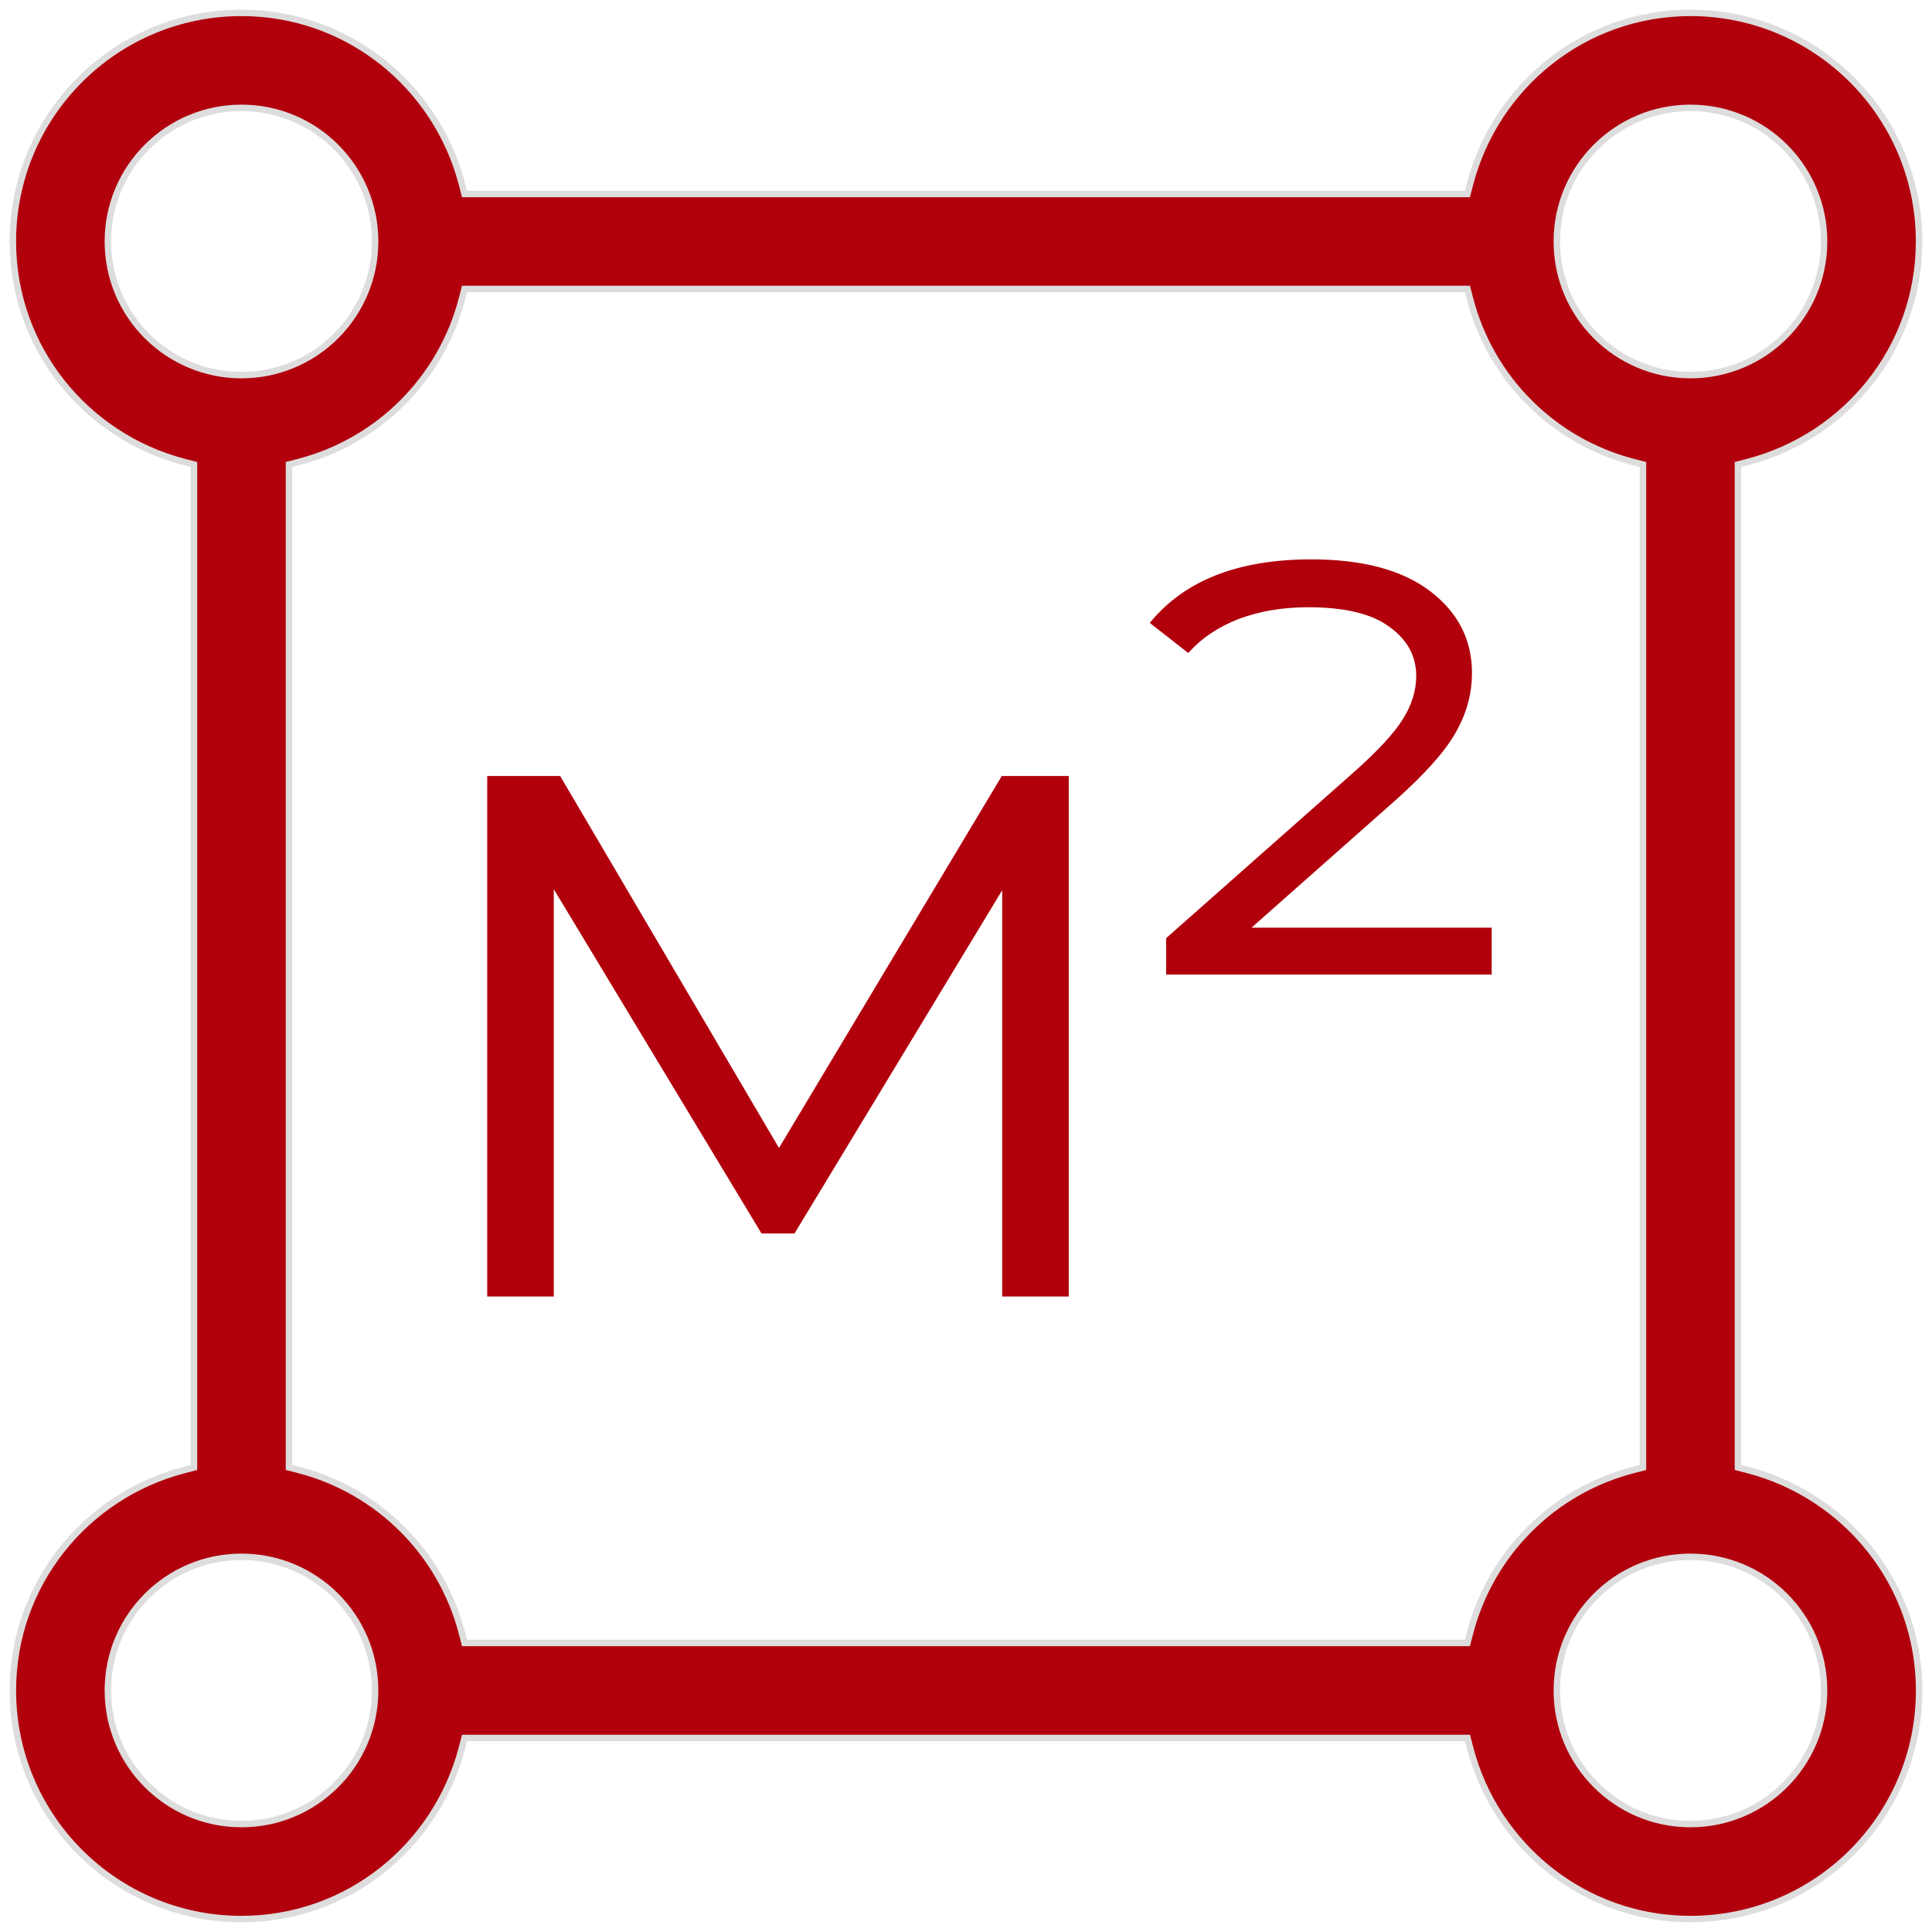
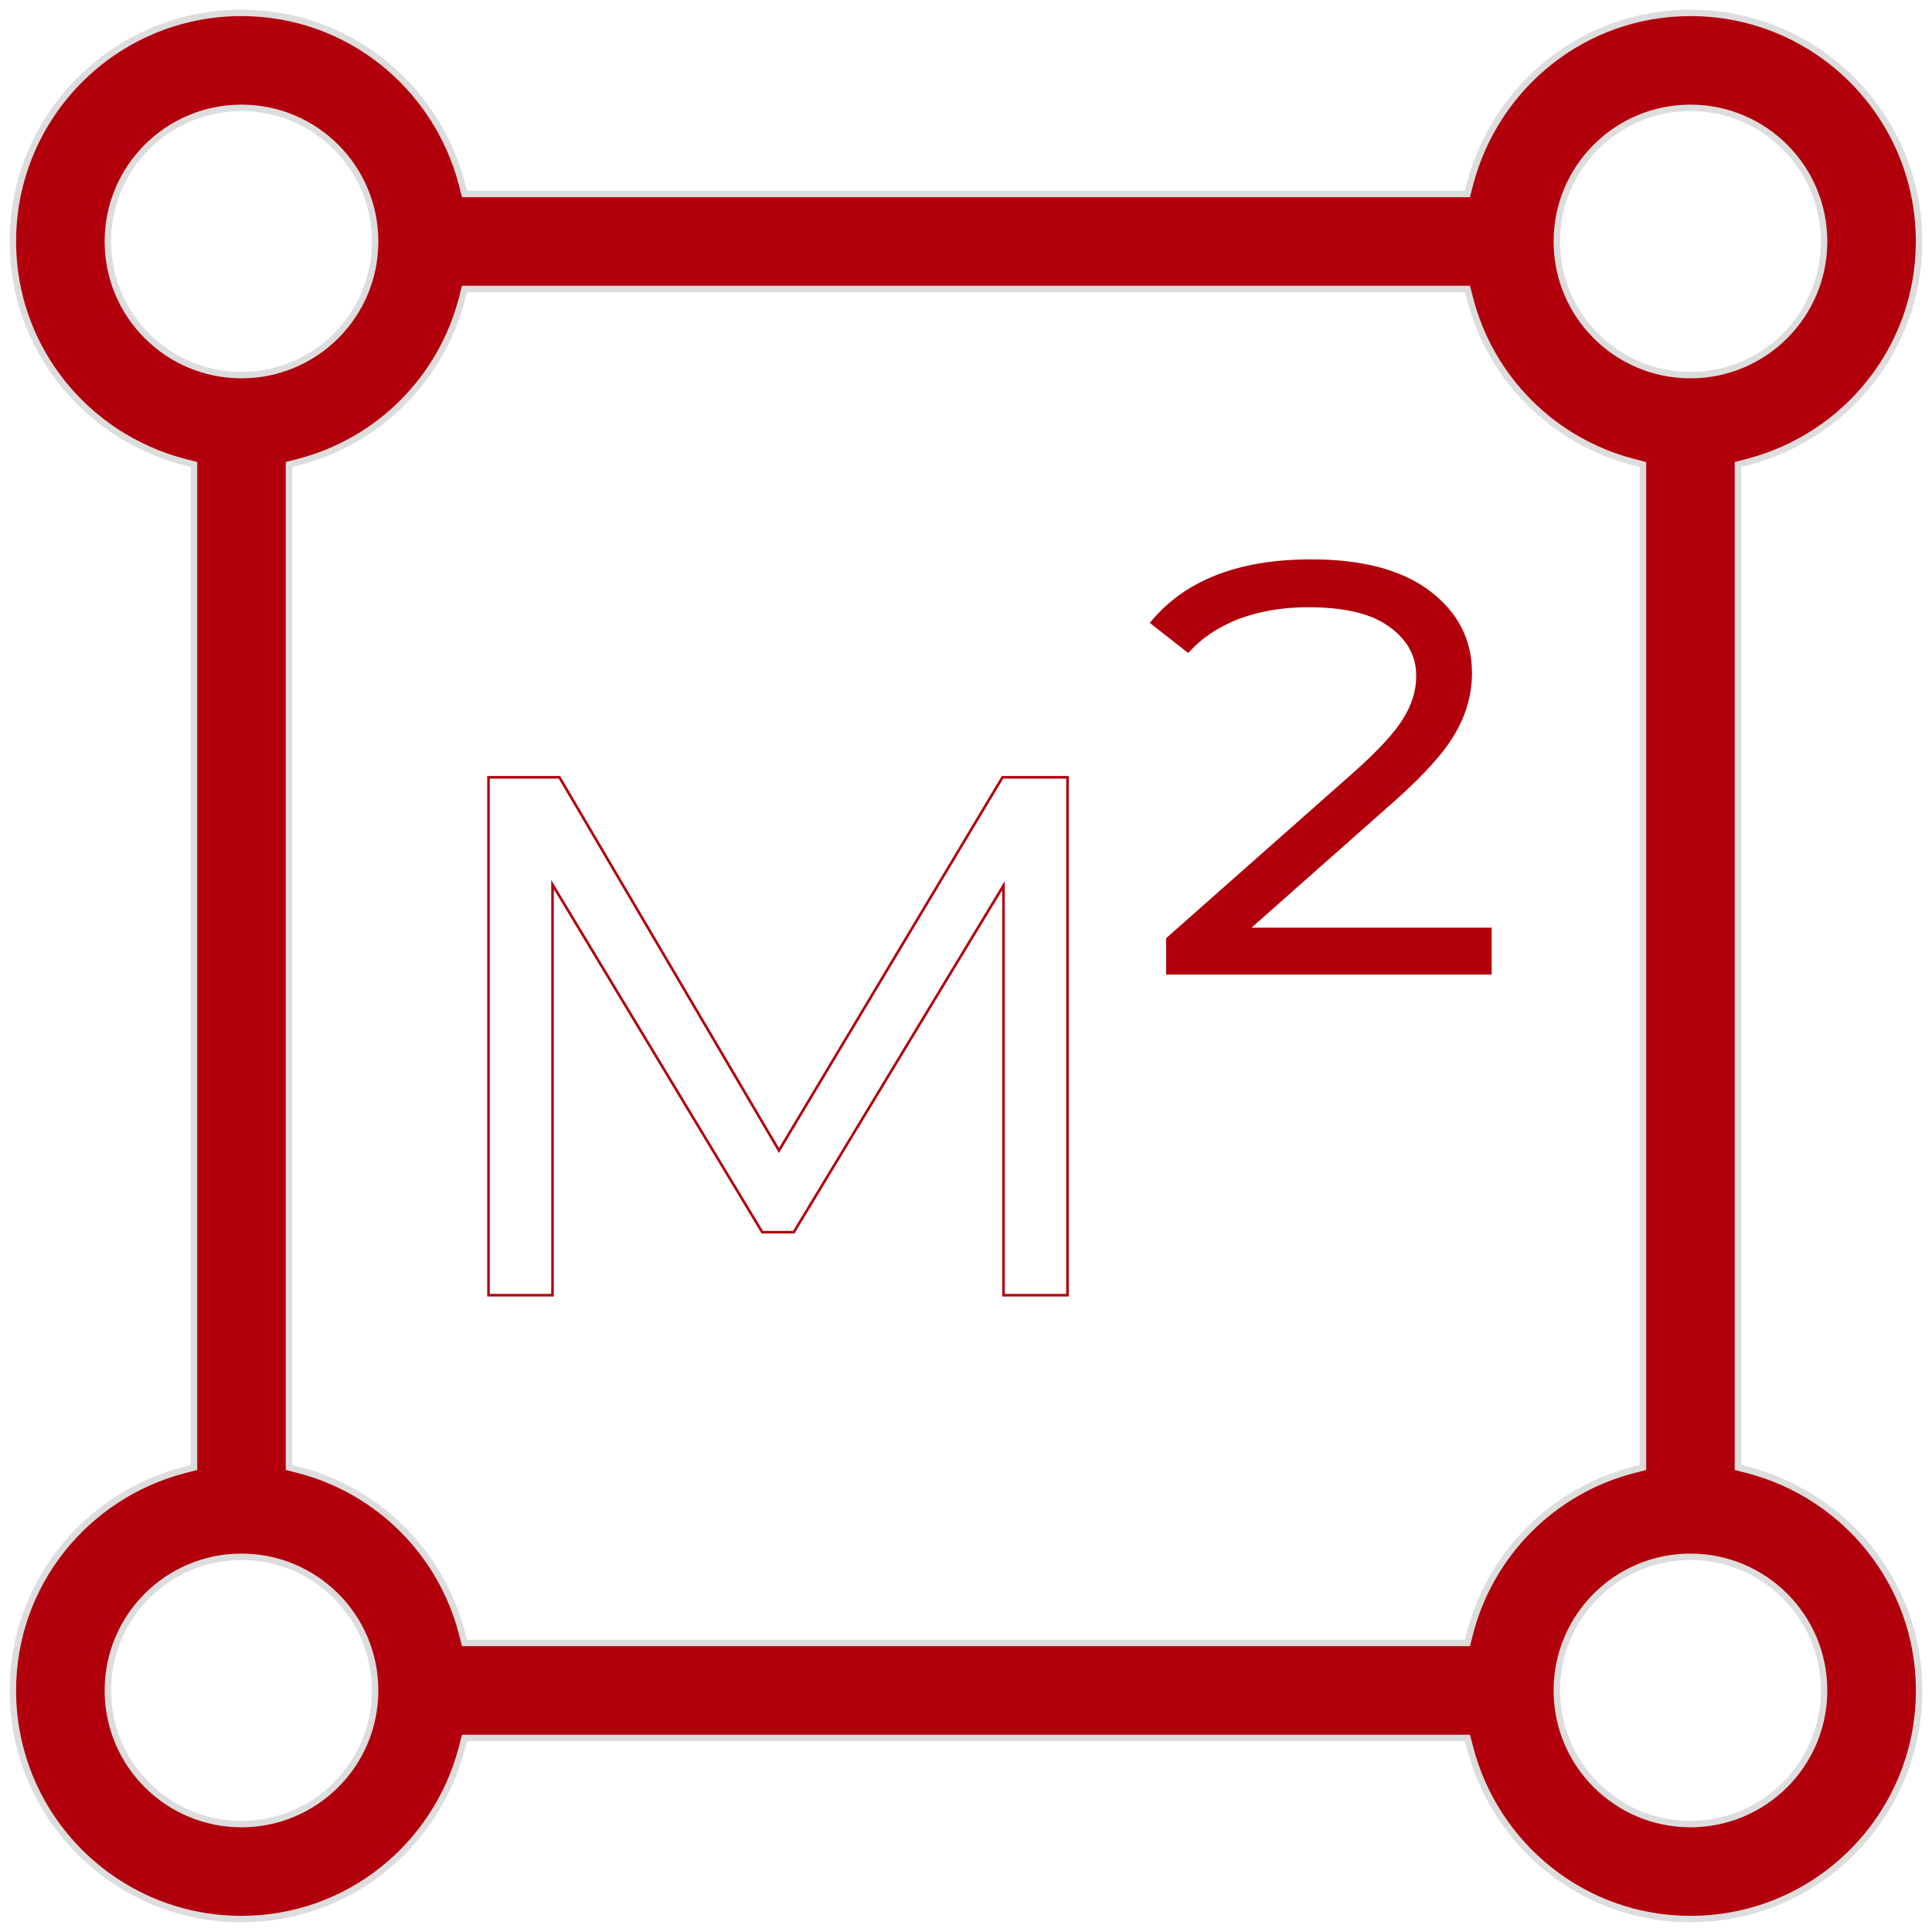
<svg xmlns="http://www.w3.org/2000/svg" width="150" height="150" viewBox="0 0 150 150" fill="none">
-   <path d="M82.88 60.348V100.561H77.911V68.758L61.627 95.669H59.181L42.897 68.681V100.561H37.927V60.348H43.432L60.48 89.323L77.835 60.348H82.88Z" fill="#B1000C" />
  <path d="M115.713 72.122V75.562H90.637V72.886L105.162 60.042C107.048 58.361 108.322 56.984 108.985 55.914C109.698 54.793 110.055 53.646 110.055 52.474C110.055 50.894 109.342 49.594 107.915 48.575C106.538 47.556 104.423 47.046 101.569 47.046C99.581 47.046 97.772 47.352 96.141 47.963C94.561 48.575 93.261 49.441 92.242 50.563L89.413 48.346C92.064 45.135 96.192 43.529 101.799 43.529C105.774 43.529 108.832 44.345 110.973 45.976C113.113 47.607 114.184 49.696 114.184 52.245C114.184 53.876 113.75 55.43 112.884 56.908C112.068 58.335 110.514 60.068 108.22 62.107L96.906 72.122H115.713Z" fill="#B1000C" />
  <path d="M82.88 60.348V100.561H77.911V68.758L61.627 95.669H59.181L42.897 68.681V100.561H37.927V60.348H43.432L60.48 89.323L77.835 60.348H82.88Z" stroke="#B1000C" stroke-width="0.2" />
  <path d="M115.713 72.122V75.562H90.637V72.886L105.162 60.042C107.048 58.361 108.322 56.984 108.985 55.914C109.698 54.793 110.055 53.646 110.055 52.474C110.055 50.894 109.342 49.594 107.915 48.575C106.538 47.556 104.423 47.046 101.569 47.046C99.581 47.046 97.772 47.352 96.141 47.963C94.561 48.575 93.261 49.441 92.242 50.563L89.413 48.346C92.064 45.135 96.192 43.529 101.799 43.529C105.774 43.529 108.832 44.345 110.973 45.976C113.113 47.607 114.184 49.696 114.184 52.245C114.184 53.876 113.75 55.43 112.884 56.908C112.068 58.335 110.514 60.068 108.22 62.107L96.906 72.122H115.713Z" stroke="#B1000C" stroke-width="0.2" />
  <path d="M134.933 113.157V113.931L135.682 114.126C143.331 116.111 148.996 122.992 149 131.247C149 141.048 141.053 148.995 131.251 148.995C122.996 148.995 116.111 143.33 114.131 135.683L113.937 134.933H113.162H36.838H36.064L35.87 135.682C33.884 143.331 27.004 148.995 18.749 148.995C8.948 148.995 1 141.048 1 131.246C1 122.992 6.665 116.111 14.313 114.131L15.062 113.937V113.162V36.838V36.064L14.313 35.87C6.665 33.884 1 27.004 1 18.749C1 8.948 8.948 1 18.749 1C27.004 1 33.884 6.665 35.87 14.313L36.064 15.062H36.838H113.157H113.931L114.126 14.313C116.111 6.665 122.992 1 131.246 1C141.048 1 148.995 8.948 148.995 18.749C148.995 27.004 143.331 33.884 135.682 35.87L134.933 36.064V36.838V113.157ZM113.157 127.559H113.932L114.126 126.81C115.736 120.594 120.594 115.736 126.809 114.131L127.559 113.937V113.162V36.838V36.064L126.81 35.87C120.594 34.259 115.737 29.401 114.131 23.187L113.937 22.436H113.162H36.838H36.064L35.87 23.186C34.259 29.401 29.401 34.259 23.186 35.87L22.436 36.064V36.838V113.157V113.932L23.186 114.126C29.401 115.736 34.259 120.594 35.87 126.81L36.064 127.559H36.838H113.157ZM141.621 18.749C141.621 13.018 136.978 8.374 131.246 8.374C125.514 8.374 120.871 13.018 120.871 18.749C120.871 24.481 125.514 29.124 131.246 29.124C136.978 29.124 141.621 24.481 141.621 18.749ZM18.749 8.374C13.018 8.374 8.374 13.018 8.374 18.749C8.374 24.481 13.018 29.124 18.749 29.124C24.481 29.124 29.124 24.481 29.124 18.749C29.124 13.018 24.481 8.374 18.749 8.374ZM8.374 131.246C8.374 136.978 13.018 141.621 18.749 141.621C24.481 141.621 29.124 136.978 29.124 131.246C29.124 125.514 24.481 120.871 18.749 120.871C13.018 120.871 8.374 125.514 8.374 131.246ZM120.871 131.246C120.871 136.978 125.514 141.621 131.246 141.621C136.978 141.621 141.621 136.978 141.621 131.246C141.621 125.514 136.978 120.871 131.246 120.871C125.514 120.871 120.871 125.514 120.871 131.246Z" fill="#B1000C" stroke="#DDDDDD" stroke-width="0.5" />
</svg>